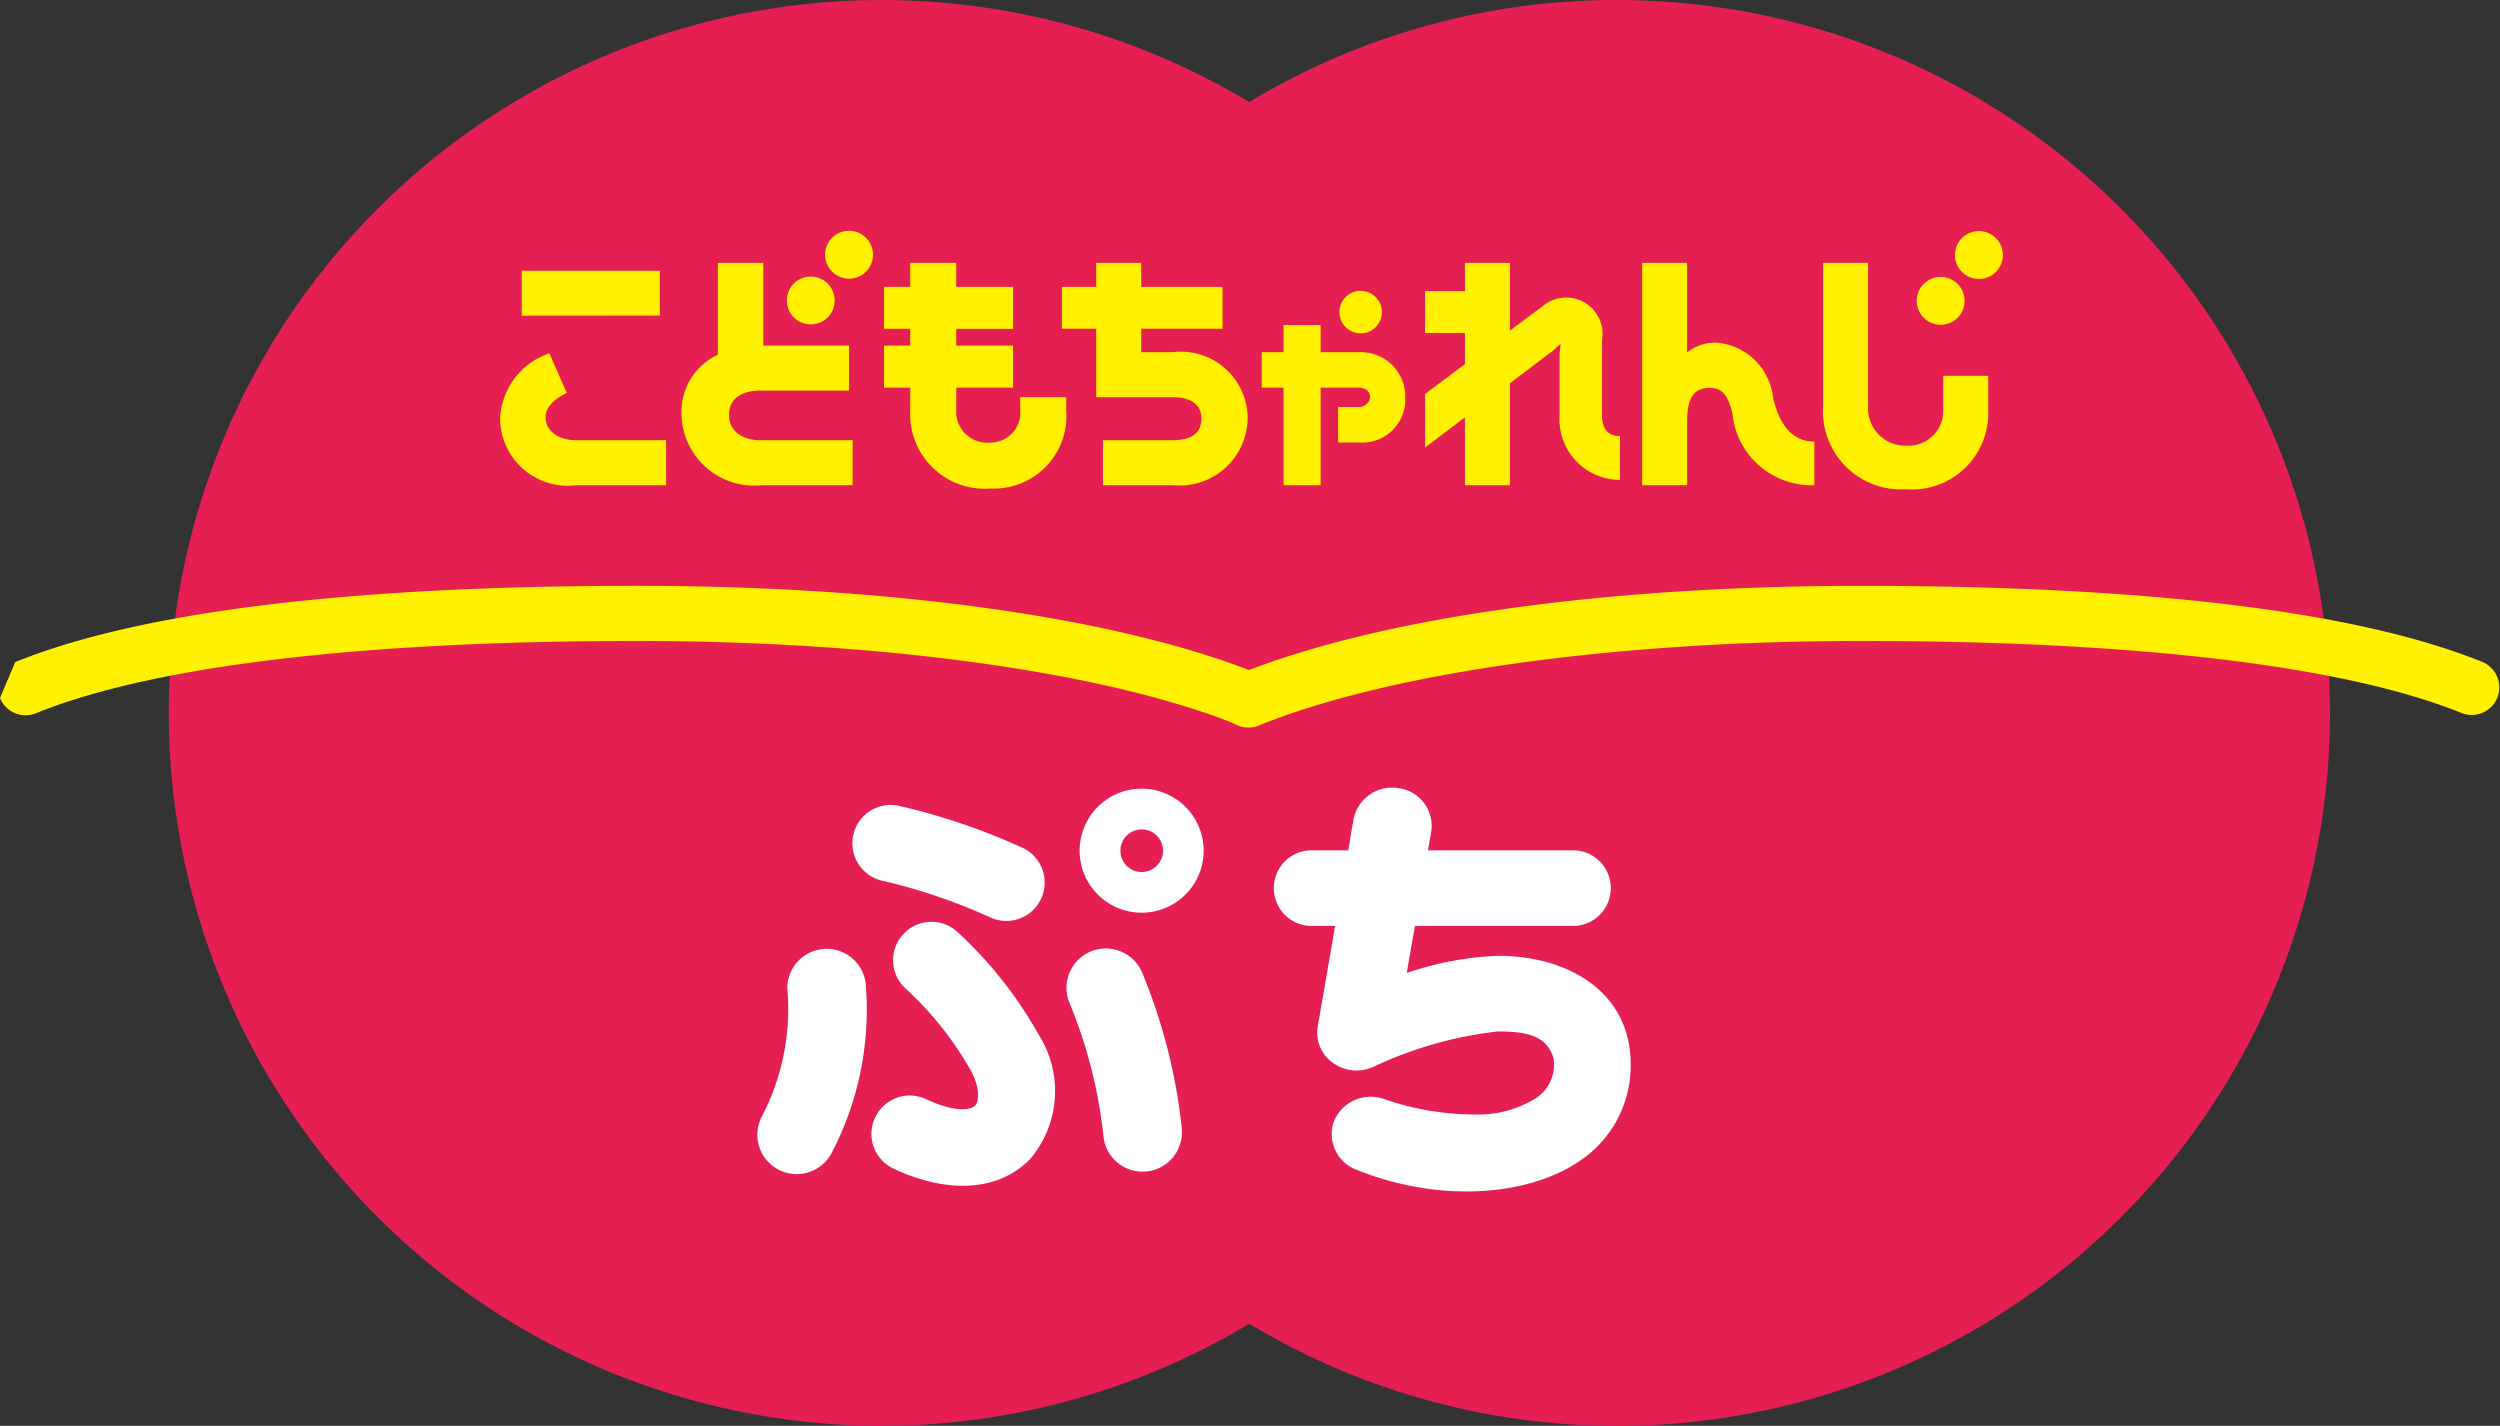
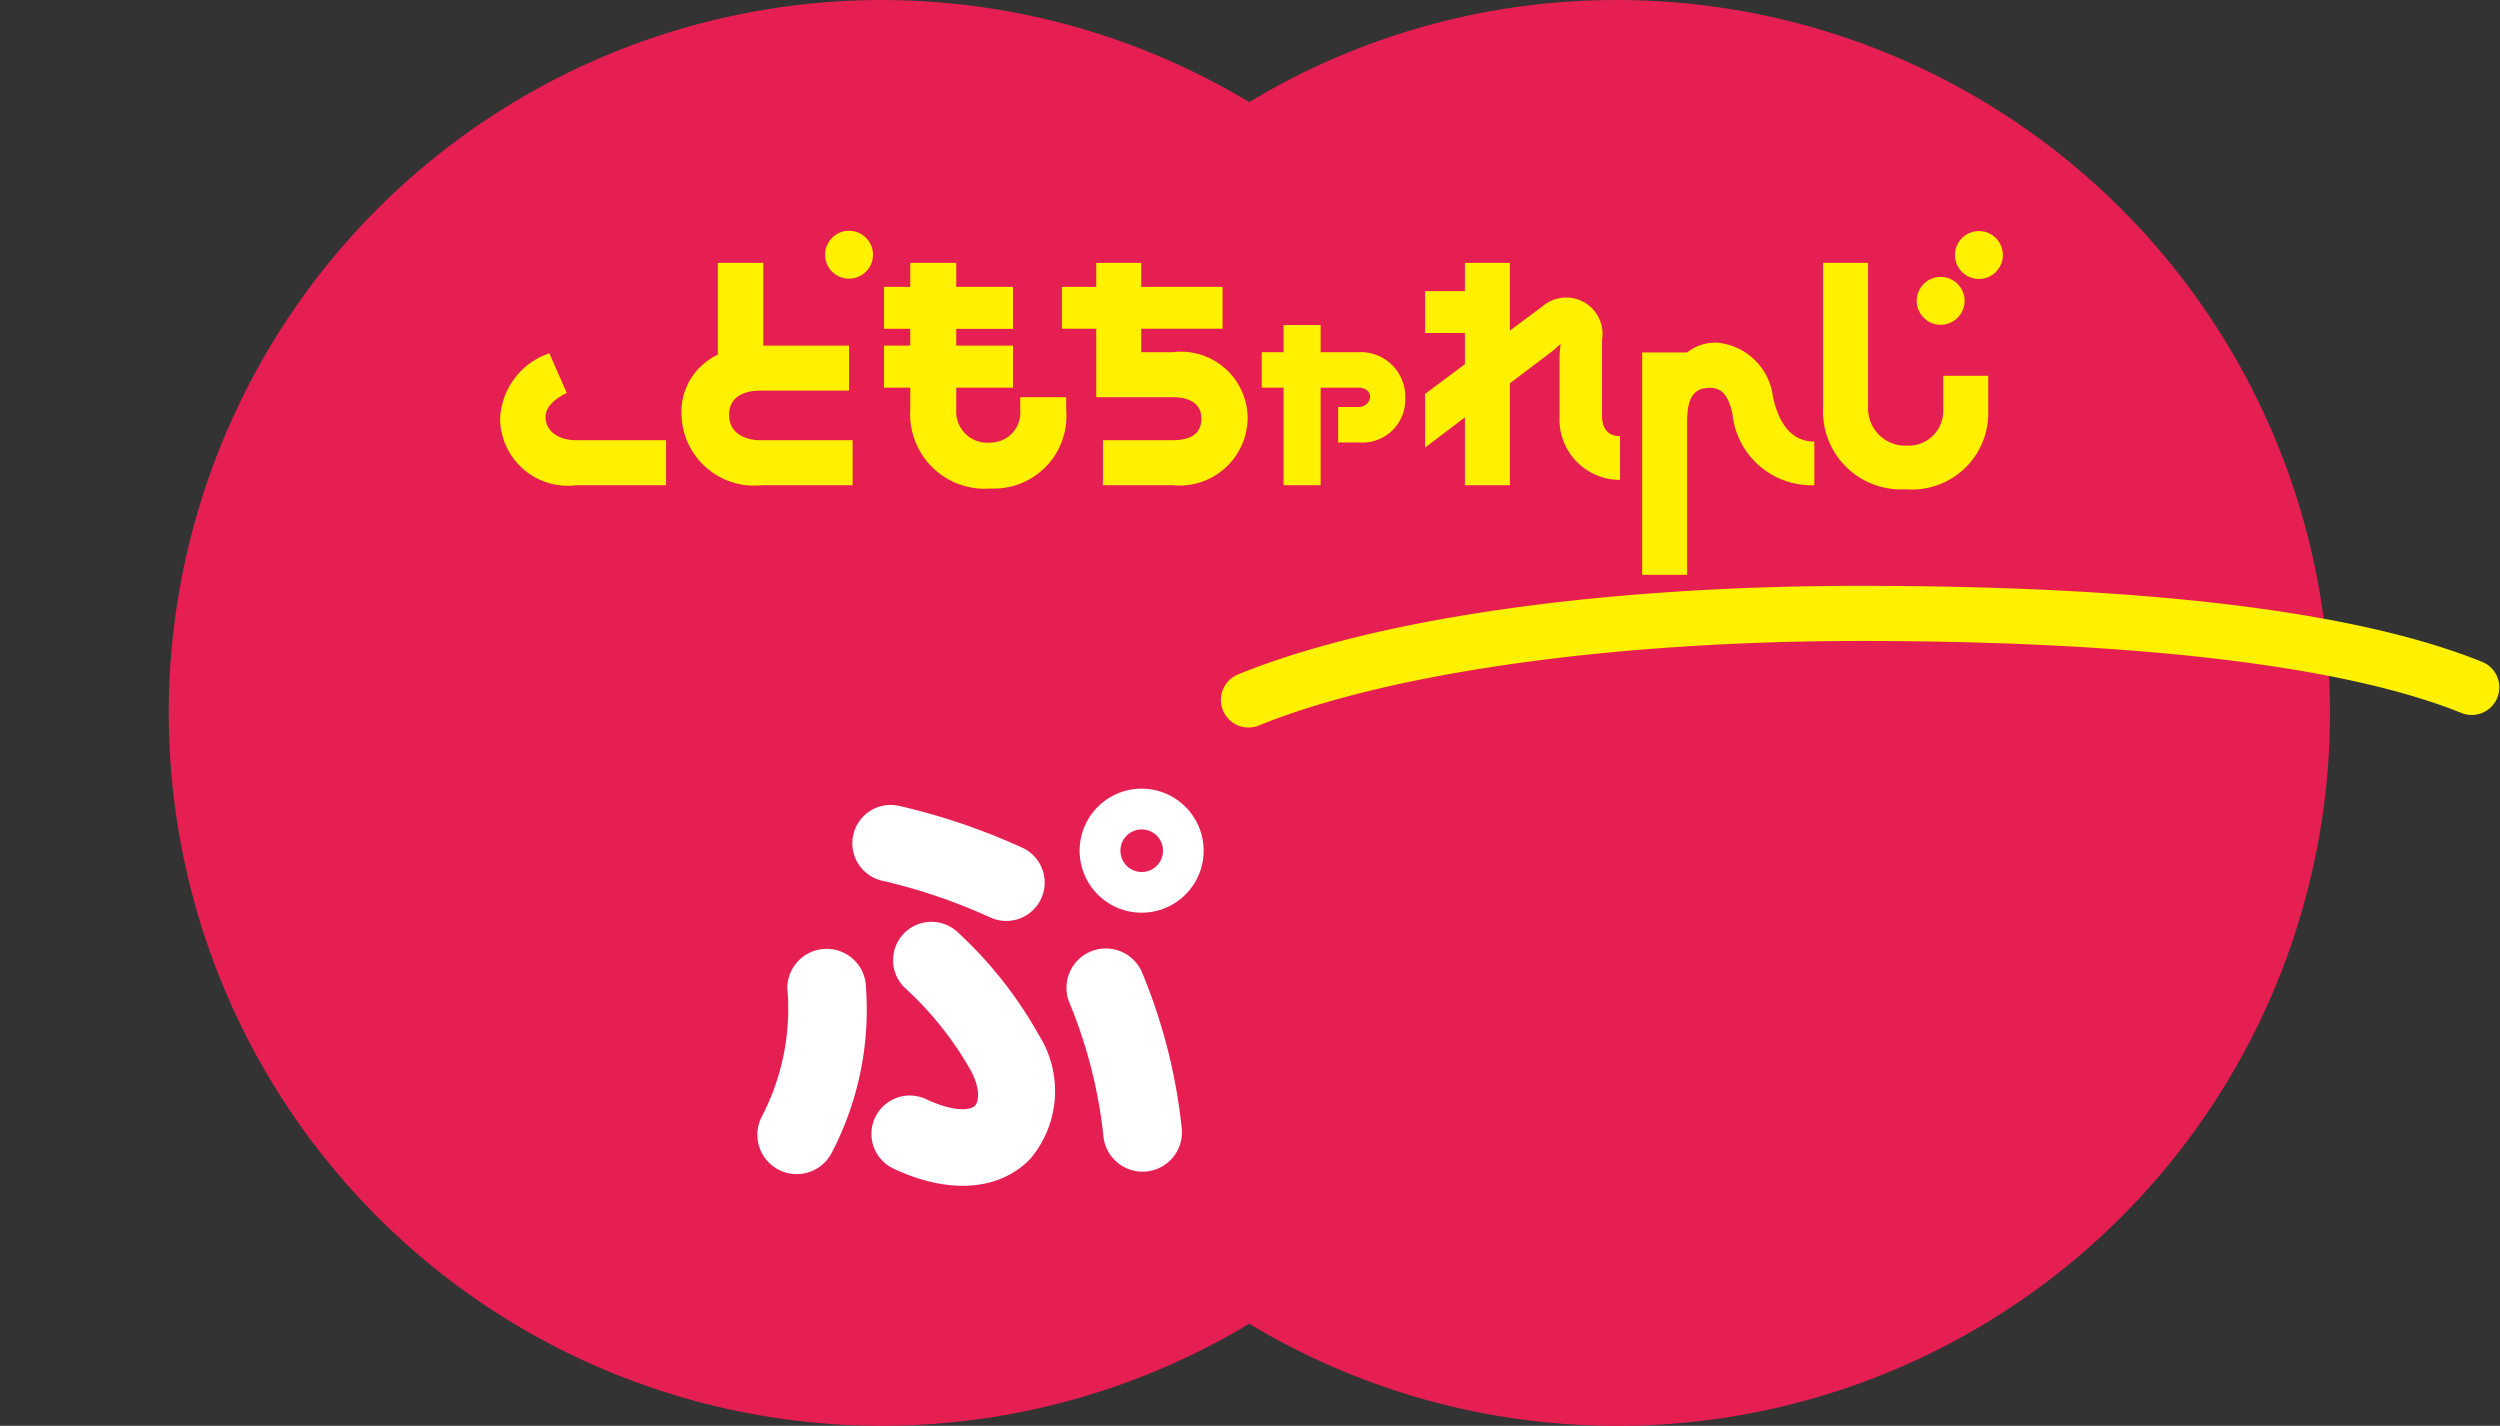
<svg xmlns="http://www.w3.org/2000/svg" width="32.229mm" height="18.381mm" viewBox="0 0 91.358 52.102">
  <rect x="0" y="0" width="91.358" height="52.102" fill="#333333" stroke="none" />
  <defs>
    <style>.a{fill:#e61f53;}.b{fill:#fff;}.c{fill:#fff100;}</style>
  </defs>
  <title>アセット 1</title>
  <path class="a" d="M59.091,0a25.926,25.926,0,0,0-13.439,3.731,26.051,26.051,0,1,0,0,44.641A26.053,26.053,0,1,0,59.091,0Z" />
  <path class="b" d="M28.771,36.111a8.517,8.517,0,0,1-.927,4.683h0a1.438,1.438,0,0,0,2.542,1.346h0a11.292,11.292,0,0,0,1.261-6.028h0a1.438,1.438,0,0,0-2.877,0Z" />
  <path class="b" d="M39.069,36.614a17.589,17.589,0,0,1,1.257,4.936h0a1.438,1.438,0,0,0,2.856-.346h0a20.349,20.349,0,0,0-1.438-5.646h0a1.438,1.438,0,0,0-2.675,1.056Z" />
  <path class="b" d="M32.295,32.195a20.975,20.975,0,0,1,3.907,1.336h0a1.402,1.402,0,0,0,1.201-2.533h0a23.498,23.498,0,0,0-4.597-1.561h0a1.402,1.402,0,0,0-.511,2.758Z" />
  <path class="b" d="M33.063,36.095a12.192,12.192,0,0,1,2.424,3.045c.316.587.307,1.09.143,1.265-.162.169-.774.243-1.8-.245h0a1.402,1.402,0,0,0-1.206,2.531h0c2.021.964,3.903.833,5.032-.351a3.838,3.838,0,0,0,.303-4.524,15.119,15.119,0,0,0-2.987-3.774h0a1.402,1.402,0,0,0-1.908,2.054Z" />
-   <path class="b" d="M54.736,34.927a11.73,11.73,0,0,0-3.329.627l.298-1.718h5.723a1.383,1.383,0,1,0,0-2.764H52.182l.119-.68a1.39,1.39,0,0,0-1.183-1.59,1.437,1.437,0,0,0-1.656,1.137h0l-.194,1.133H47.984a1.383,1.383,0,1,0,0,2.764H48.79l-.636,3.674a1.351,1.351,0,0,0,.554,1.33,1.483,1.483,0,0,0,1.484.143,14.405,14.405,0,0,1,4.543-1.292c1.142,0,1.792.186,2.037.985a1.462,1.462,0,0,1-.725,1.502,4.004,4.004,0,0,1-2.174.548,10.178,10.178,0,0,1-3.307-.569,1.452,1.452,0,0,0-1.832.848,1.397,1.397,0,0,0,.884,1.759c3.003,1.196,6.217.946,8.094-.331a4.177,4.177,0,0,0,1.878-3.538C59.592,36.243,57.303,34.927,54.736,34.927Z" />
  <path class="b" d="M41.721,28.82a2.266,2.266,0,1,0,2.264,2.266A2.266,2.266,0,0,0,41.721,28.82Zm0,3.045a.778.778,0,1,1,.779-.779A.779.779,0,0,1,41.721,31.865Z" />
-   <path class="c" d="M0,25.507a1.008,1.008,0,0,0,1.313.556C5.576,24.335,13.175,23.422,23.289,23.422c9.002,0,17.217,1.152,21.976,3.081a1.008,1.008,0,0,0,.757-1.868c-5.062-2.051-13.347-3.228-22.733-3.228-10.519,0-18.168.939-22.733,2.787" />
  <path class="c" d="M45.265,24.635a1.008,1.008,0,1,0,.757,1.868c4.759-1.929,12.975-3.081,21.976-3.081,10.114,0,17.712.913,21.975,2.641a1.008,1.008,0,0,0,.756-1.868c-4.564-1.849-12.212-2.787-22.731-2.787C58.611,21.407,50.326,22.584,45.265,24.635Z" />
-   <path class="c" d="M66.302,16.136c-.752,0-1.266-.539-1.51-1.614a2.258,2.258,0,0,0-2.05-2.001,1.662,1.662,0,0,0-1.089.358V9.605h-1.643v8.124h1.643V15.42c0-.871.229-1.247.834-1.247.462,0,.68.316.821.939a2.903,2.903,0,0,0,2.994,2.618Z" />
+   <path class="c" d="M66.302,16.136c-.752,0-1.266-.539-1.51-1.614a2.258,2.258,0,0,0-2.05-2.001,1.662,1.662,0,0,0-1.089.358h-1.643v8.124h1.643V15.42c0-.871.229-1.247.834-1.247.462,0,.68.316.821.939a2.903,2.903,0,0,0,2.994,2.618Z" />
  <path class="c" d="M49.633,12.87H48.26v-.993h-1.354v.993h-.798V14.165h.798v3.564h1.354V14.165h1.373c.236,0,.435.109.435.346a.409.409,0,0,1-.435.361h-.734V16.167h.755a1.566,1.566,0,0,0,1.698-1.618A1.625,1.625,0,0,0,49.633,12.87Z" />
-   <path class="c" d="M49.724,12.18a.776.776,0,1,0-.777-.776A.774.774,0,0,0,49.724,12.18Z" />
-   <path class="c" d="M24.114,11.533V9.892H19.066v1.642Z" />
  <path class="c" d="M20.075,12.91a2.648,2.648,0,0,0-1.8,2.384,2.475,2.475,0,0,0,2.797,2.436h3.268V16.086H21.071c-.761,0-1.135-.405-1.135-.841,0-.461.5-.754.776-.885Z" />
  <path class="c" d="M37.282,14.514v.461a1.091,1.091,0,0,1-1.079,1.196,1.134,1.134,0,0,1-1.258-1.196V14.165H37.019V12.629H34.944v-.613H37.019V10.483H34.944V9.605H33.264v.878h-.96v1.532h.96v.613h-.96V14.165h.96v.81a2.724,2.724,0,0,0,2.938,2.876,2.652,2.652,0,0,0,2.76-2.876v-.461Z" />
  <path class="c" d="M70.919,11.868a.875.875,0,1,0-.876-.877A.877.877,0,0,0,70.919,11.868Z" />
  <path class="c" d="M72.315,10.193a.875.875,0,1,0-.874-.875A.875.875,0,0,0,72.315,10.193Z" />
  <path class="c" d="M66.622,14.889a2.848,2.848,0,0,0,3.017,2.989,2.787,2.787,0,0,0,3.018-2.814v-1.333H71.013V14.975a1.271,1.271,0,0,1-1.33,1.31,1.362,1.362,0,0,1-1.418-1.396V9.605H66.622Z" />
  <path class="c" d="M27.759,16.086c-.373,0-1.116-.161-1.116-.928,0-.768.74-.884,1.116-.884h3.267V12.629H27.893V9.605H26.232V12.962a2.301,2.301,0,0,0-1.328,2.196,2.657,2.657,0,0,0,2.954,2.571h3.3V16.086Z" />
-   <path class="c" d="M29.629,11.854a.874.874,0,1,0-.875-.873A.873.873,0,0,0,29.629,11.854Z" />
  <path class="c" d="M31.026,10.182a.875.875,0,1,0-.874-.874A.875.875,0,0,0,31.026,10.182Z" />
  <path class="c" d="M42.849,12.87h-1.146v-.858h2.973V10.483H41.703V9.605h-1.643v.878H38.805v1.528h1.255v2.502h2.789c.616,0,1.053.233,1.053.785,0,.554-.394.787-1.053.787H40.305v1.644h2.544a2.488,2.488,0,0,0,2.744-2.431A2.439,2.439,0,0,0,42.849,12.87Z" />
  <path class="c" d="M58.544,15.196V12.419a1.328,1.328,0,0,0-2.16-1.239c-.131.1-.613.458-1.208.9V9.605H53.533V10.639H52.075V12.167h1.458v1.141c-.802.598-1.458,1.087-1.458,1.087v1.96L53.533,15.251v2.478h1.643V14.006s1.443-1.092,1.547-1.171c.103-.077.307-.275.307-.275s-.038.332-.038.445v2.19a2.21,2.21,0,0,0,2.209,2.341V15.937C58.758,15.937,58.544,15.657,58.544,15.196Z" />
</svg>